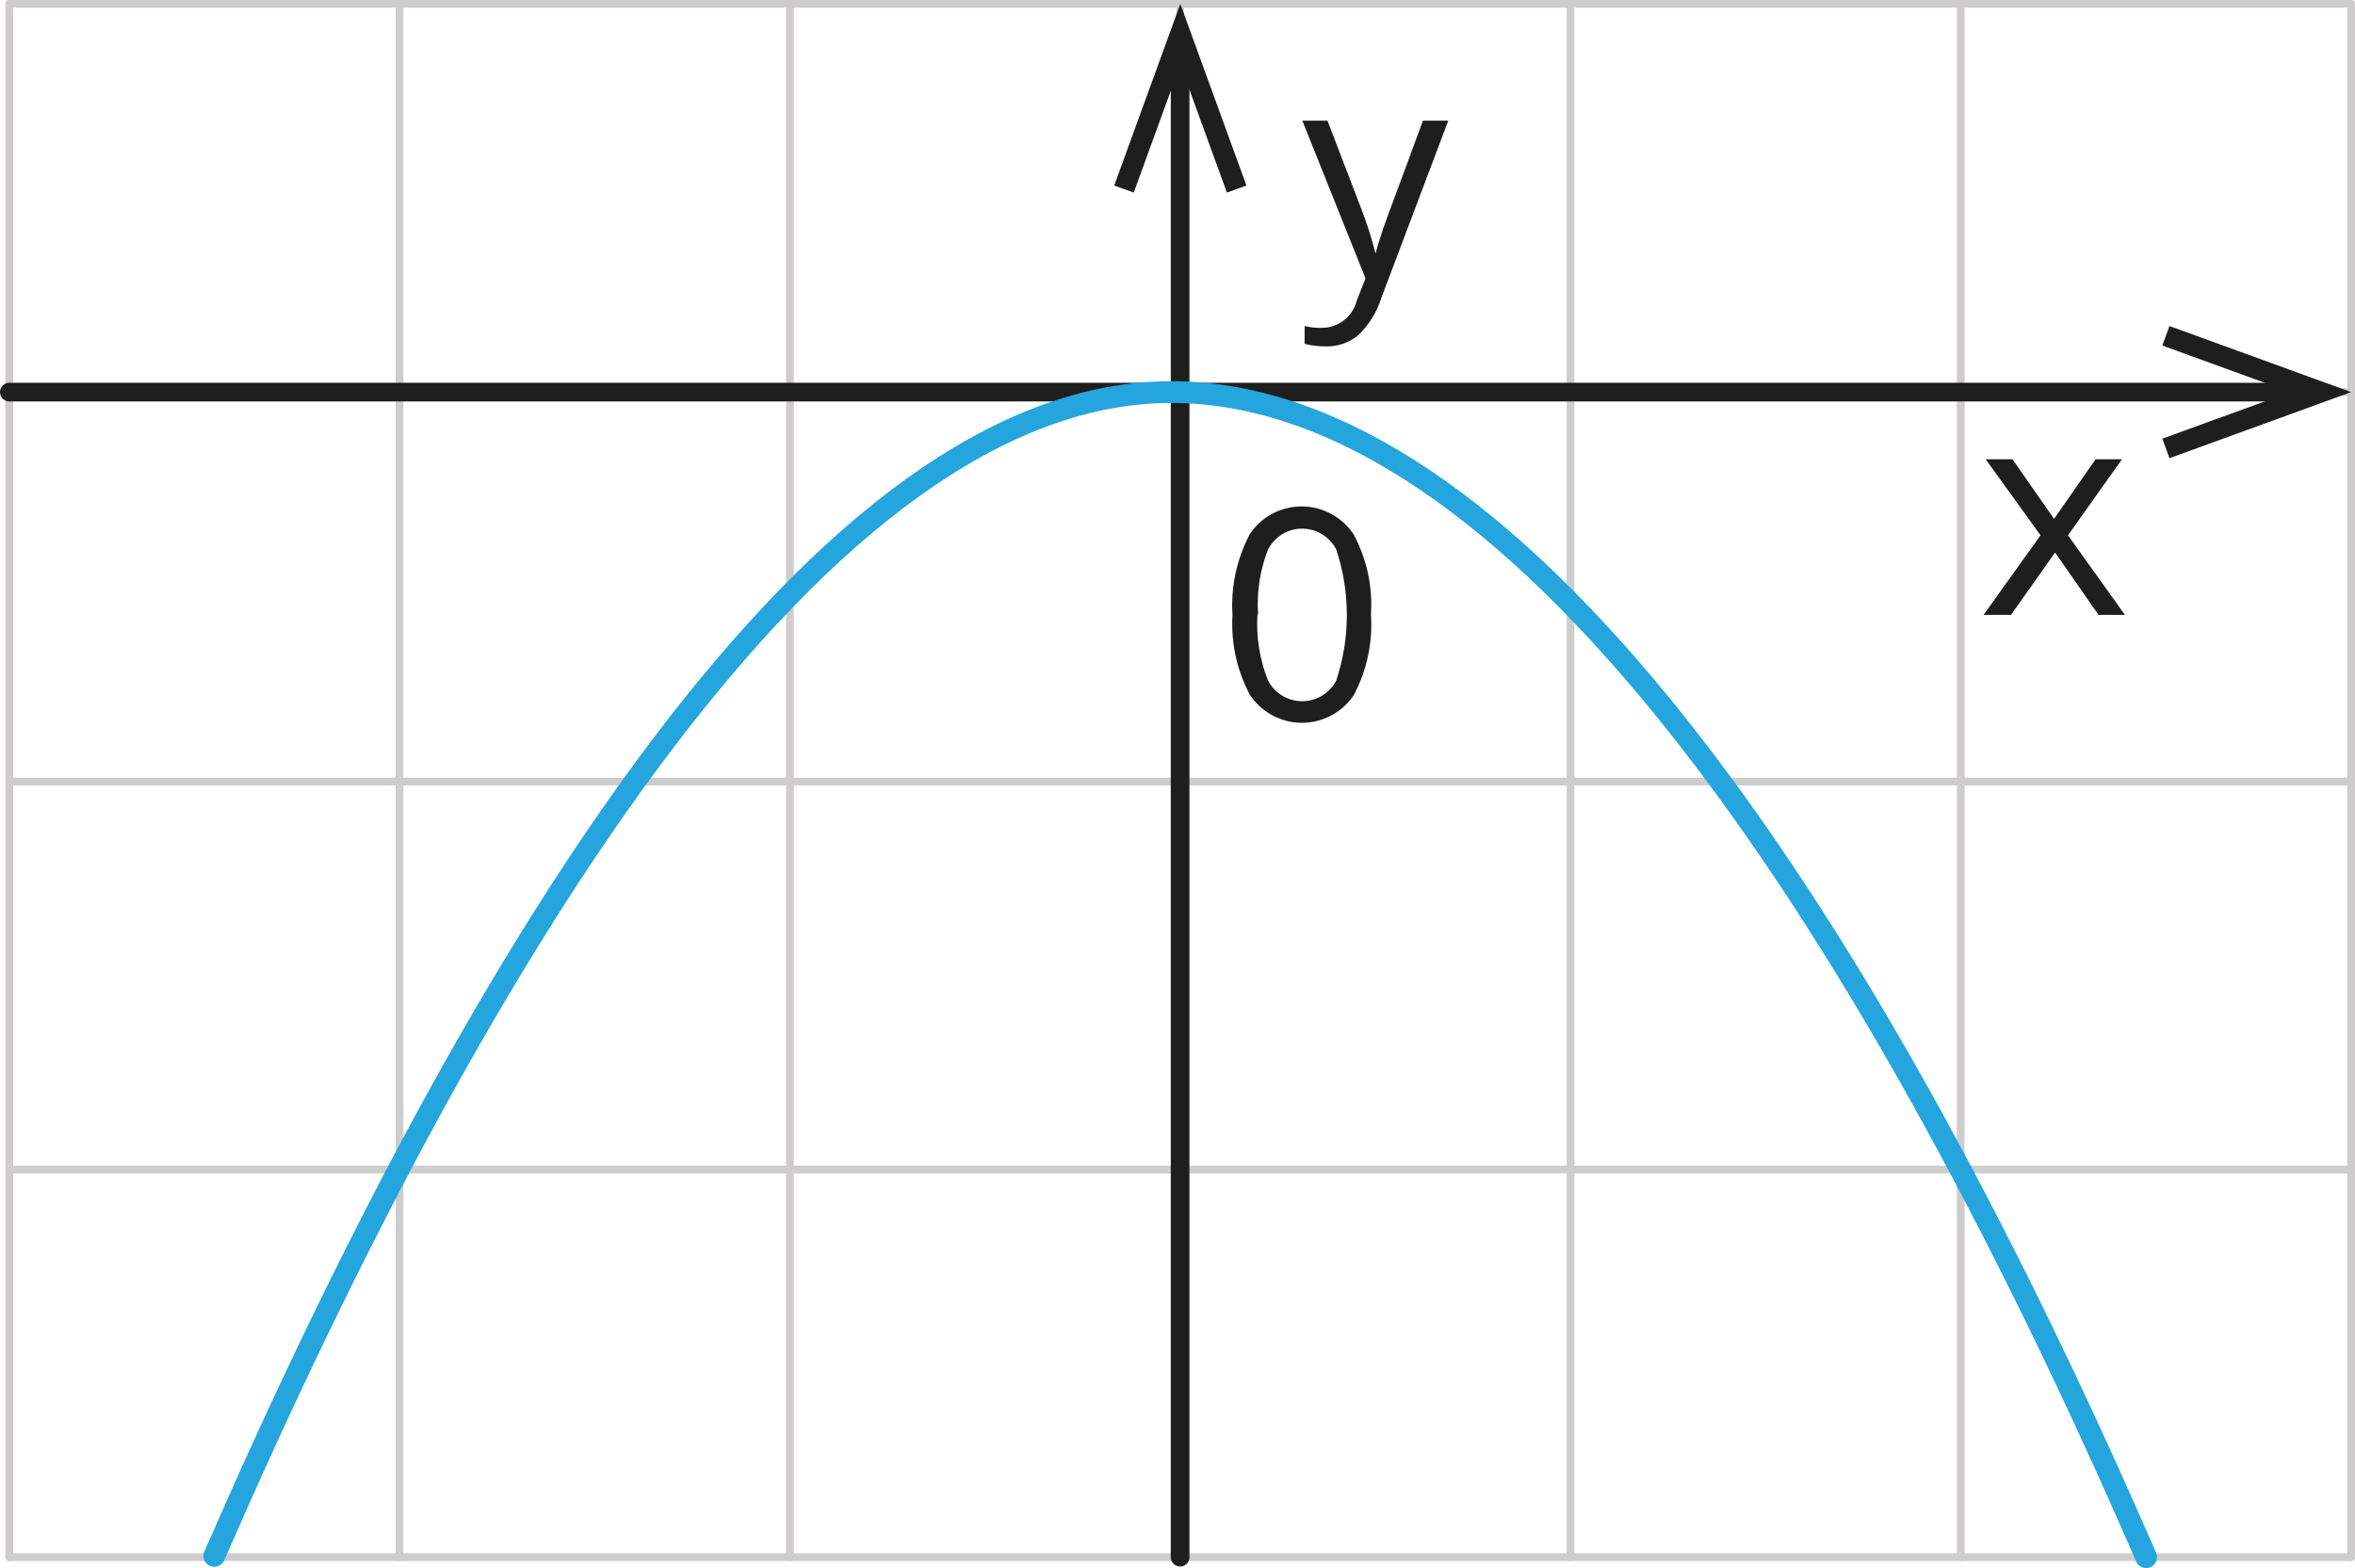
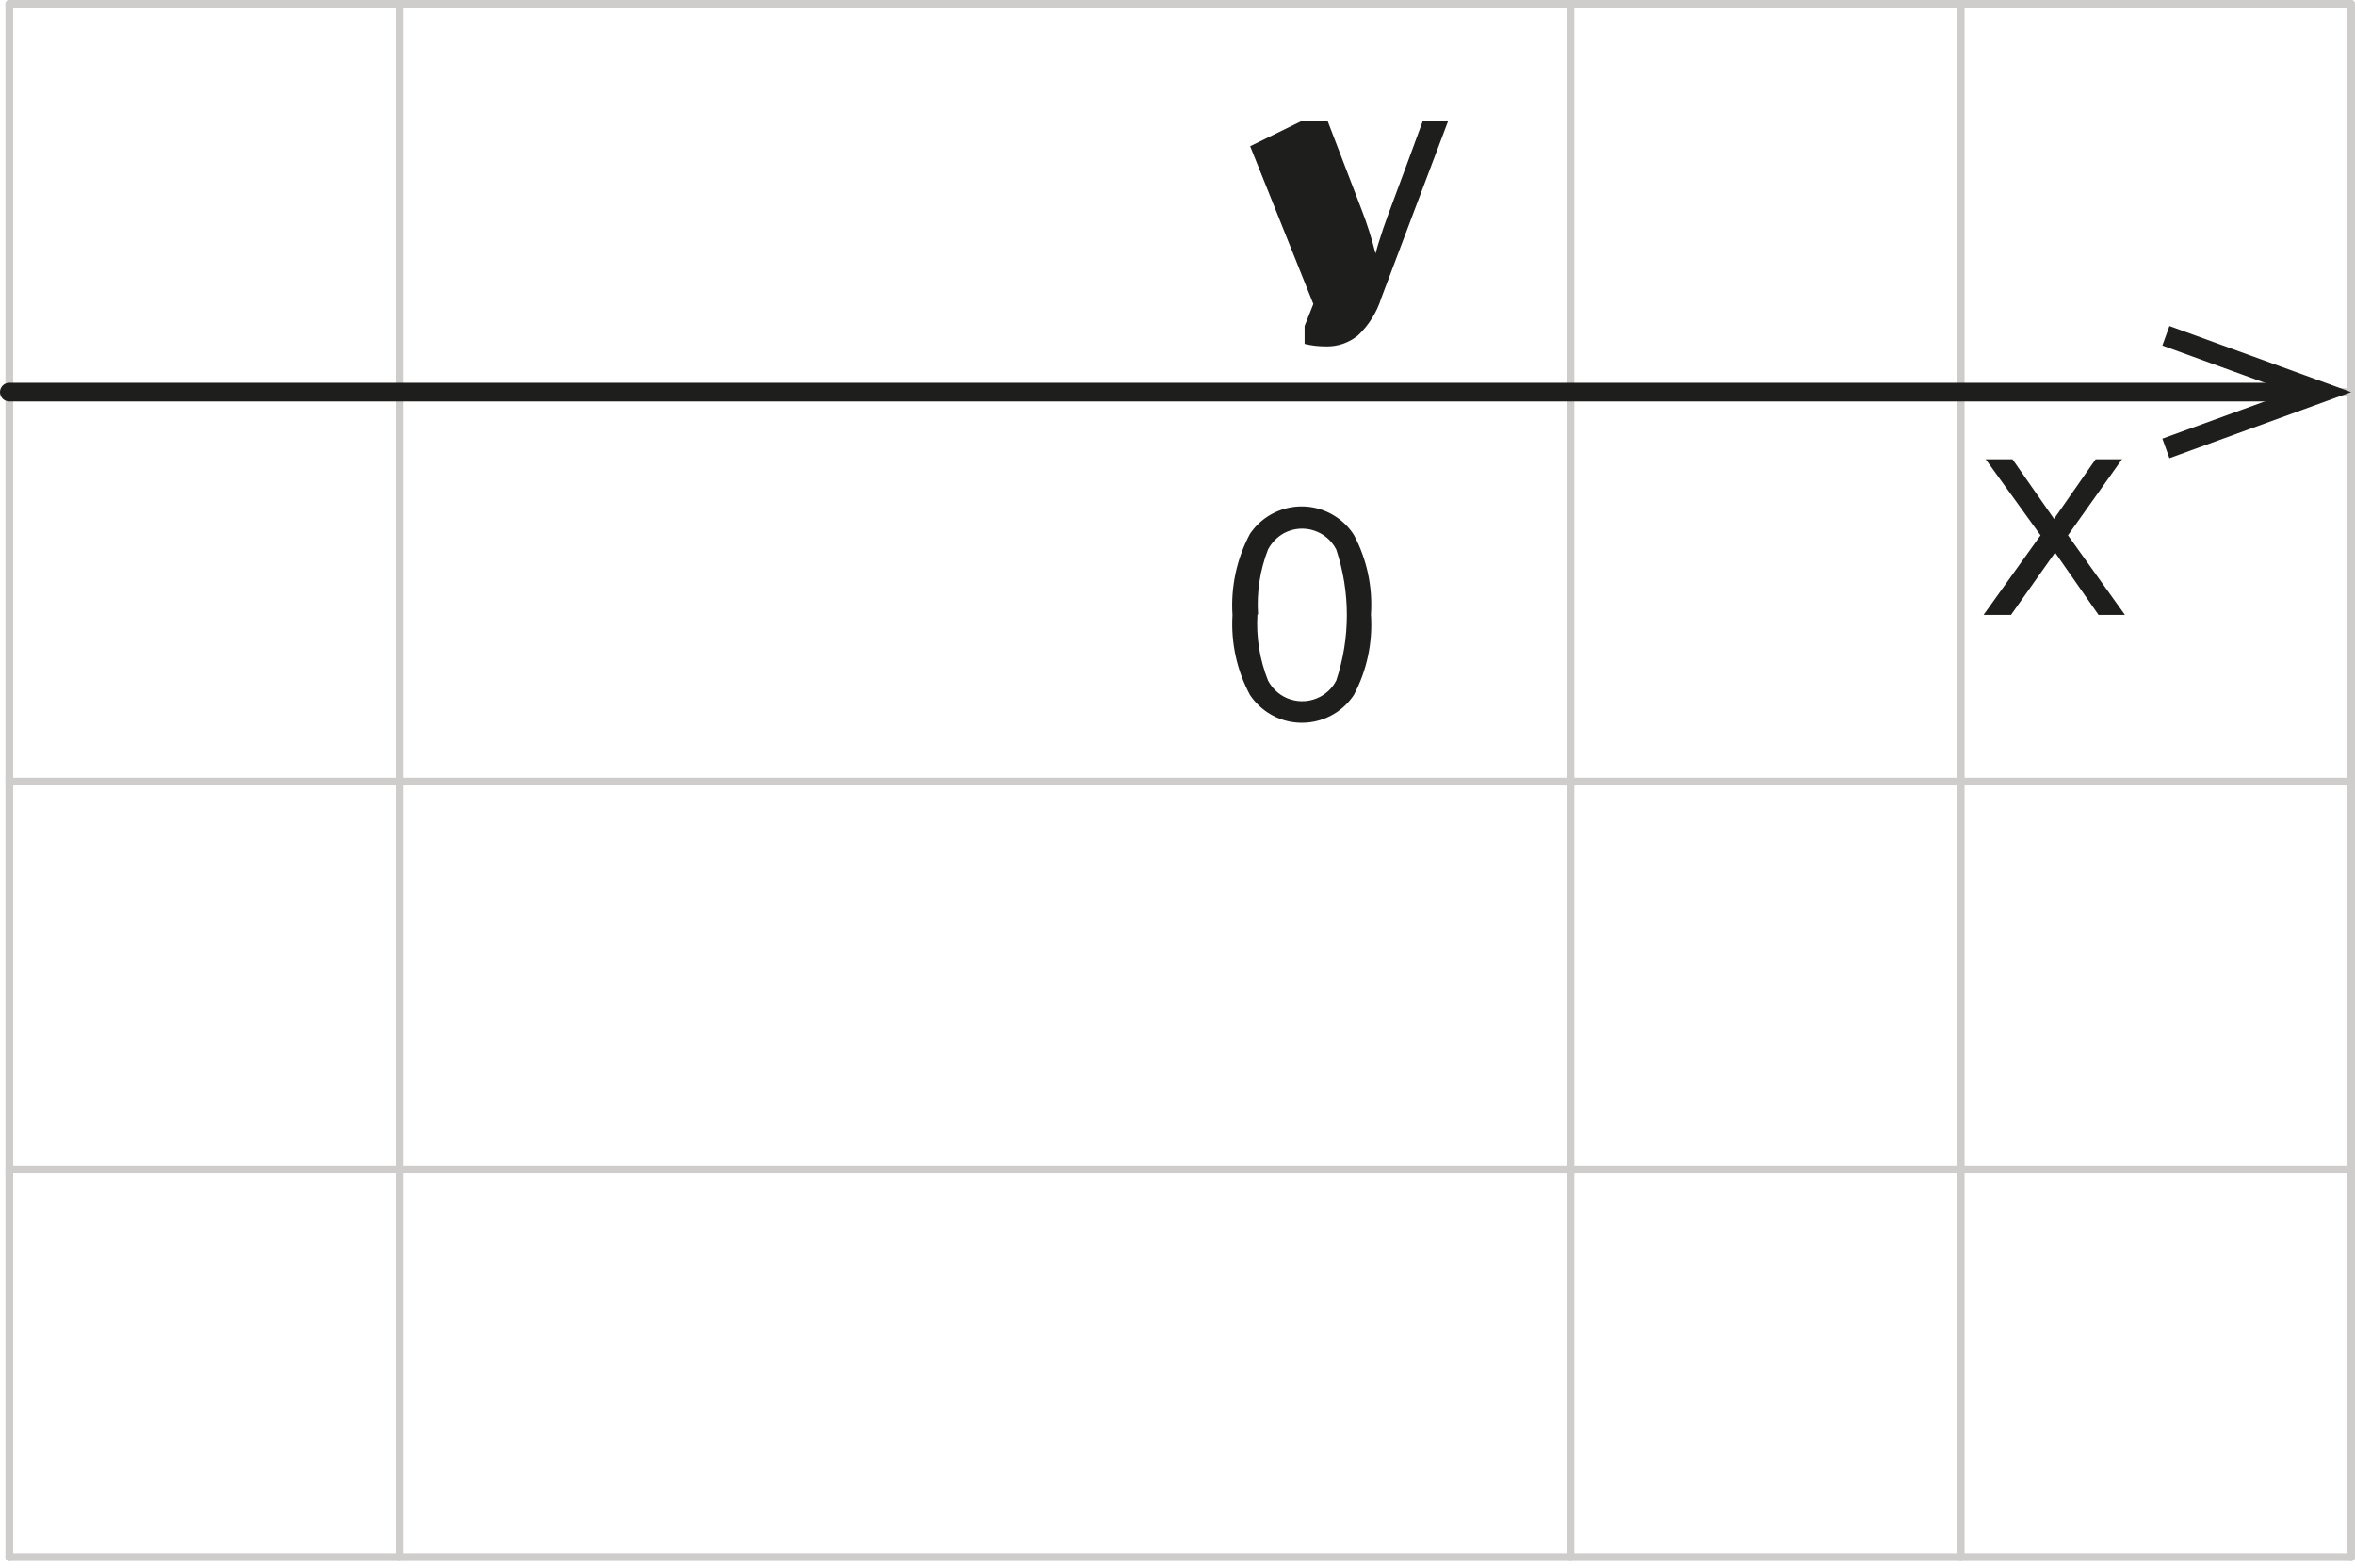
<svg xmlns="http://www.w3.org/2000/svg" id="Layer_2" data-name="Layer 2" width="1515.73" height="1009.5" viewBox="0 0 1515.73 1009.5">
  <defs>
    <style>
      .cls-1 {
        stroke: #1e1e1c;
        stroke-width: 12px;
      }

      .cls-1, .cls-2, .cls-3 {
        fill: none;
        stroke-linecap: round;
        stroke-linejoin: round;
      }

      .cls-4 {
        fill: #1e1e1c;
      }

      .cls-2 {
        stroke: #24a5de;
        stroke-width: 14px;
      }

      .cls-3 {
        stroke: #cfcccc;
        stroke-width: 5px;
      }
    </style>
  </defs>
  <g id="Layer_1-2" data-name="Layer 1">
    <line class="cls-3" x1="6" y1="1002.5" x2="6" y2="2.5" />
    <line class="cls-3" x1="257.14" y1="1002.5" x2="257.14" y2="2.5" />
-     <line class="cls-3" x1="508.41" y1="1002.5" x2="508.41" y2="2.5" />
-     <line class="cls-3" x1="759.55" y1="1002.5" x2="759.55" y2="2.5" />
    <line class="cls-3" x1="1010.82" y1="1002.5" x2="1010.82" y2="2.5" />
    <line class="cls-3" x1="1261.95" y1="1002.5" x2="1261.95" y2="2.5" />
    <line class="cls-3" x1="1513.23" y1="1002.5" x2="1513.23" y2="2.5" />
    <line class="cls-3" x1="6" y1="2.5" x2="1513.09" y2="2.5" />
    <line class="cls-3" x1="6" y1="252.43" x2="1513.09" y2="252.43" />
    <line class="cls-3" x1="6" y1="503.17" x2="1513.09" y2="503.17" />
    <line class="cls-3" x1="6" y1="752.97" x2="1513.09" y2="752.97" />
    <line class="cls-3" x1="6" y1="1002.5" x2="1513.09" y2="1002.5" />
-     <line class="cls-1" x1="759.55" y1="1002.5" x2="759.55" y2="29.93" />
    <line class="cls-1" x1="1481.38" y1="252.43" x2="6" y2="252.43" />
    <polygon class="cls-4" points="1396.29 209.89 1391.74 222.46 1474.16 252.43 1391.74 282.4 1396.29 294.98 1513.23 252.43 1396.29 209.89" />
-     <polygon class="cls-4" points="717.13 119.44 729.71 123.99 759.68 41.57 789.65 123.99 802.23 119.44 759.68 2.5 717.13 119.44" />
-     <path class="cls-4" d="M838.22,77.69h16.19l21.94,57.27c3.57,9.22,6.56,18.64,8.96,28.23h0c.8-3.08,2.41-8.43,4.95-16.06s11.51-30.91,25.56-69.44h16.32l-43.08,114.13c-2.86,9.17-8.02,17.46-14.99,24.08-5.91,4.84-13.38,7.36-21.01,7.09-4.51,0-9-.54-13.38-1.61v-11.51c3.71,.94,7.54,1.35,11.37,1.2,10.57-.13,19.71-7.39,22.21-17.66l5.62-14.18-40.67-101.55Z" />
+     <path class="cls-4" d="M838.22,77.69h16.19l21.94,57.27c3.57,9.22,6.56,18.64,8.96,28.23h0c.8-3.08,2.41-8.43,4.95-16.06s11.51-30.91,25.56-69.44h16.32l-43.08,114.13c-2.86,9.17-8.02,17.46-14.99,24.08-5.91,4.84-13.38,7.36-21.01,7.09-4.51,0-9-.54-13.38-1.61v-11.51l5.62-14.18-40.67-101.55Z" />
    <path class="cls-4" d="M1313.33,344.62l-35.32-48.97h17.26l26.76,38.4,26.76-38.4h16.99l-34.79,48.97,36.66,51.24h-16.99l-27.96-40.14-28.37,40.14h-17.66l36.66-51.24Z" />
    <path class="cls-4" d="M882.37,395.6c1.23,17.94-2.57,35.88-10.97,51.78-12.26,18.47-37.17,23.51-55.64,11.25,0,0-.01,0-.02-.01-4.45-2.97-8.27-6.79-11.24-11.24-8.42-15.76-12.31-33.54-11.24-51.38-1.18-18.14,2.71-36.26,11.24-52.31,12.43-18.36,37.38-23.17,55.74-10.74,.02,.01,.04,.02,.05,.04,4.44,2.99,8.22,6.86,11.11,11.37,8.36,15.72,12.16,33.47,10.97,51.24Zm-73.05,0c-.89,14.51,1.44,29.04,6.82,42.55,6.33,12.12,21.28,16.81,33.4,10.49,4.49-2.34,8.15-6,10.49-10.49,9.11-27.4,9.11-57.02,0-84.43-6.28-12.14-21.21-16.9-33.36-10.62-.03,.02-.06,.03-.09,.05-4.44,2.42-8.07,6.1-10.44,10.57-5.19,13.32-7.38,27.62-6.42,41.88h-.4Z" />
-     <path class="cls-2" d="M1381.3,1002.5c-187.32-431.09-409.82-749.26-626.71-750.07-224.78-.8-445.28,356.03-616.67,749.26" />
  </g>
</svg>